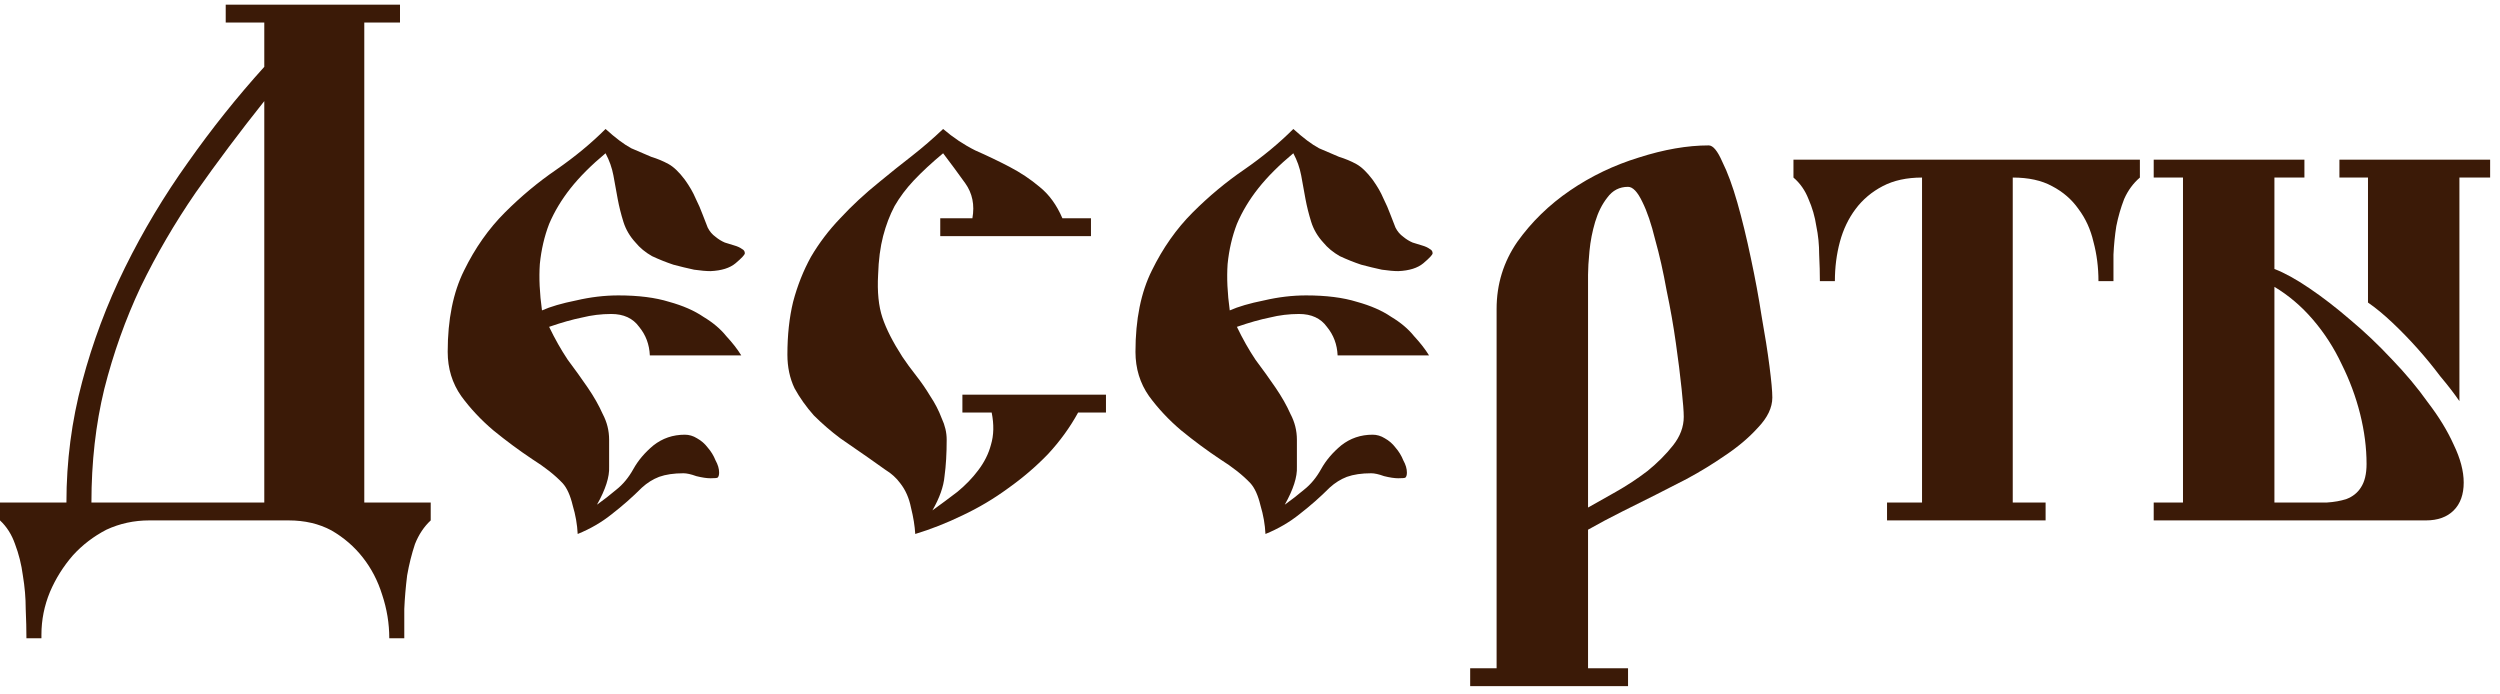
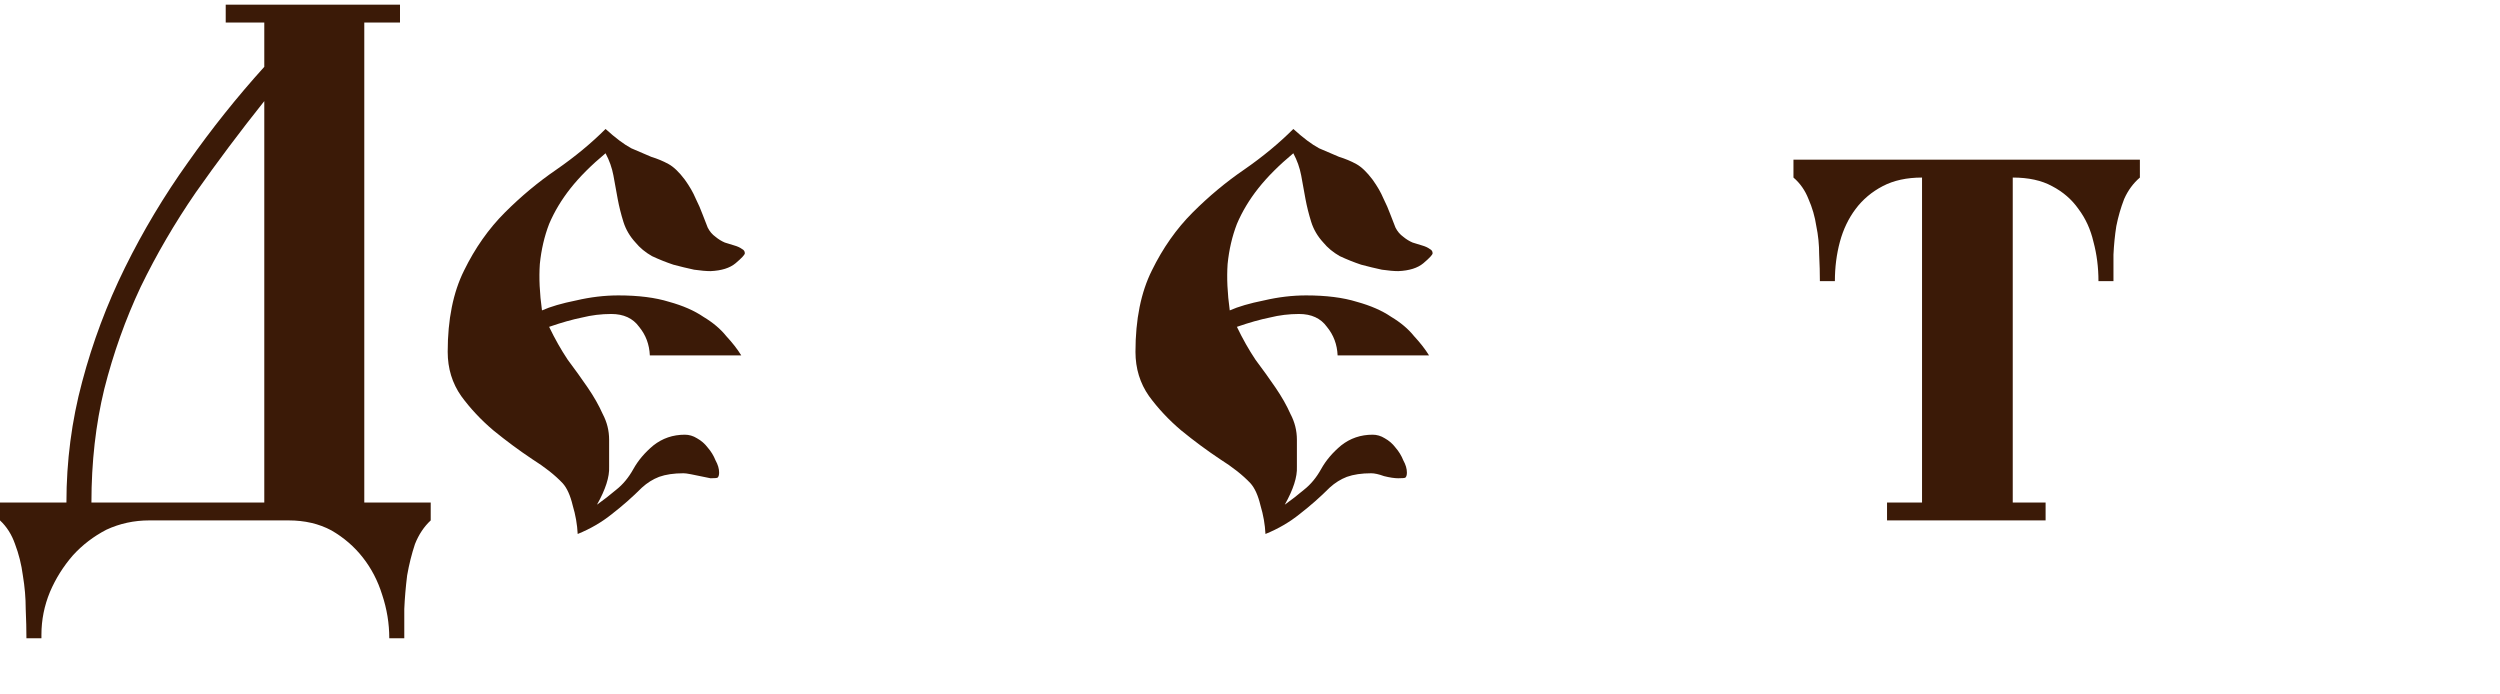
<svg xmlns="http://www.w3.org/2000/svg" width="245" height="68" viewBox="0 0 245 68" fill="none">
  <path d="M39.2 0.46V2.21H35.7V49.25H42.21V51C41.557 51.607 41.043 52.377 40.67 53.31C40.343 54.29 40.087 55.317 39.9 56.39C39.76 57.51 39.667 58.607 39.62 59.68C39.62 60.753 39.62 61.71 39.62 62.55H38.15C38.15 61.103 37.917 59.68 37.45 58.28C37.03 56.927 36.4 55.713 35.56 54.64C34.72 53.567 33.693 52.68 32.48 51.98C31.267 51.327 29.867 51 28.28 51H14.63C13.137 51 11.737 51.303 10.43 51.91C9.17 52.563 8.073 53.403 7.14 54.43C6.207 55.503 5.46 56.693 4.9 58C4.34 59.353 4.06 60.753 4.06 62.2V62.55H2.59C2.59 61.71 2.567 60.753 2.52 59.68C2.52 58.607 2.427 57.51 2.24 56.39C2.1 55.317 1.843 54.29 1.47 53.31C1.143 52.377 0.653 51.607 0 51V49.25H6.51C6.51 45.19 7.023 41.247 8.05 37.42C9.077 33.547 10.477 29.813 12.25 26.22C14.023 22.627 16.077 19.197 18.41 15.93C20.743 12.617 23.24 9.49 25.9 6.55V2.21H22.12V0.46H39.2ZM25.9 9.91C23.52 12.897 21.28 15.883 19.18 18.87C17.127 21.857 15.33 24.937 13.79 28.11C12.297 31.283 11.107 34.62 10.22 38.12C9.38 41.573 8.96 45.283 8.96 49.25H25.9V9.91Z" fill="#3B1A07" />
-   <path d="M72.994 24.82C72.994 24.96 72.691 25.287 72.084 25.8C71.524 26.267 70.707 26.523 69.634 26.57C69.214 26.57 68.677 26.523 68.024 26.43C67.371 26.29 66.694 26.127 65.994 25.94C65.294 25.707 64.594 25.427 63.894 25.1C63.241 24.727 62.704 24.283 62.284 23.77C61.724 23.163 61.328 22.487 61.094 21.74C60.861 20.993 60.674 20.247 60.534 19.5C60.394 18.707 60.254 17.937 60.114 17.19C59.974 16.443 59.718 15.72 59.344 15.02C57.944 16.187 56.801 17.33 55.914 18.45C55.028 19.57 54.328 20.737 53.814 21.95C53.347 23.163 53.044 24.47 52.904 25.87C52.811 27.223 52.881 28.74 53.114 30.42C53.954 30.047 55.074 29.72 56.474 29.44C57.874 29.113 59.251 28.95 60.604 28.95C62.564 28.95 64.221 29.16 65.574 29.58C66.927 29.953 68.047 30.443 68.934 31.05C69.868 31.61 70.614 32.24 71.174 32.94C71.781 33.593 72.271 34.223 72.644 34.83H63.684C63.638 33.757 63.288 32.823 62.634 32.03C62.028 31.19 61.117 30.77 59.904 30.77C58.924 30.77 57.968 30.887 57.034 31.12C56.101 31.307 55.028 31.61 53.814 32.03C54.374 33.197 54.981 34.27 55.634 35.25C56.334 36.183 56.987 37.093 57.594 37.98C58.201 38.867 58.691 39.73 59.064 40.57C59.484 41.363 59.694 42.203 59.694 43.09C59.694 43.883 59.694 44.77 59.694 45.75C59.741 46.73 59.344 47.967 58.504 49.46C59.157 48.993 59.788 48.503 60.394 47.99C61.047 47.477 61.608 46.8 62.074 45.96C62.541 45.12 63.194 44.35 64.034 43.65C64.921 42.95 65.948 42.6 67.114 42.6C67.534 42.6 67.931 42.717 68.304 42.95C68.724 43.183 69.074 43.487 69.354 43.86C69.681 44.233 69.938 44.653 70.124 45.12C70.358 45.54 70.474 45.937 70.474 46.31C70.474 46.543 70.427 46.707 70.334 46.8C70.287 46.847 70.054 46.87 69.634 46.87C69.261 46.87 68.794 46.8 68.234 46.66C67.721 46.473 67.301 46.38 66.974 46.38C66.041 46.38 65.248 46.497 64.594 46.73C63.987 46.963 63.428 47.313 62.914 47.78C61.981 48.713 61.001 49.577 59.974 50.37C58.994 51.163 57.874 51.817 56.614 52.33C56.568 51.397 56.404 50.463 56.124 49.53C55.891 48.55 55.564 47.827 55.144 47.36C54.398 46.567 53.394 45.773 52.134 44.98C50.874 44.14 49.614 43.207 48.354 42.18C47.141 41.153 46.091 40.033 45.204 38.82C44.318 37.56 43.874 36.113 43.874 34.48C43.874 31.307 44.411 28.647 45.484 26.5C46.557 24.307 47.888 22.417 49.474 20.83C51.061 19.243 52.741 17.843 54.514 16.63C56.334 15.37 57.944 14.04 59.344 12.64C60.324 13.527 61.164 14.157 61.864 14.53C62.611 14.857 63.264 15.137 63.824 15.37C64.431 15.557 64.991 15.79 65.504 16.07C66.017 16.35 66.554 16.863 67.114 17.61C67.581 18.263 67.931 18.87 68.164 19.43C68.444 19.99 68.677 20.527 68.864 21.04C69.051 21.507 69.214 21.927 69.354 22.3C69.541 22.673 69.797 22.977 70.124 23.21C70.404 23.443 70.707 23.63 71.034 23.77C71.361 23.863 71.664 23.957 71.944 24.05C72.271 24.143 72.528 24.26 72.714 24.4C72.901 24.493 72.994 24.633 72.994 24.82Z" fill="#3B1A07" />
-   <path d="M105.655 40.43C104.862 41.877 103.882 43.23 102.715 44.49C101.548 45.703 100.242 46.823 98.795 47.85C97.395 48.877 95.902 49.763 94.315 50.51C92.775 51.257 91.235 51.863 89.695 52.33C89.648 51.537 89.508 50.673 89.275 49.74C89.088 48.807 88.739 48.013 88.225 47.36C87.852 46.847 87.362 46.403 86.755 46.03C86.148 45.61 85.588 45.213 85.075 44.84C84.189 44.233 83.278 43.603 82.345 42.95C81.412 42.25 80.549 41.503 79.755 40.71C79.008 39.87 78.379 38.983 77.865 38.05C77.398 37.07 77.165 35.973 77.165 34.76C77.165 32.847 77.352 31.12 77.725 29.58C78.145 27.993 78.728 26.523 79.475 25.17C80.269 23.817 81.225 22.557 82.345 21.39C83.465 20.177 84.749 18.987 86.195 17.82C87.269 16.933 88.319 16.093 89.345 15.3C90.418 14.46 91.445 13.573 92.425 12.64C93.405 13.48 94.455 14.18 95.575 14.74C96.742 15.253 97.862 15.79 98.935 16.35C100.008 16.91 100.988 17.563 101.875 18.31C102.808 19.057 103.555 20.083 104.115 21.39H106.915V23.14H92.145V21.39H95.295C95.528 20.083 95.295 18.94 94.595 17.96C93.895 16.98 93.172 16 92.425 15.02C91.305 15.953 90.349 16.84 89.555 17.68C88.808 18.473 88.178 19.313 87.665 20.2C87.198 21.087 86.825 22.067 86.545 23.14C86.265 24.213 86.102 25.473 86.055 26.92C85.962 28.6 86.102 30 86.475 31.12C86.849 32.24 87.502 33.523 88.435 34.97C88.808 35.53 89.252 36.137 89.765 36.79C90.278 37.443 90.745 38.12 91.165 38.82C91.632 39.52 92.005 40.243 92.285 40.99C92.612 41.69 92.775 42.39 92.775 43.09C92.775 44.443 92.705 45.633 92.565 46.66C92.472 47.687 92.075 48.807 91.375 50.02C92.215 49.413 93.032 48.807 93.825 48.2C94.618 47.547 95.295 46.847 95.855 46.1C96.462 45.307 96.882 44.467 97.115 43.58C97.395 42.647 97.418 41.597 97.185 40.43H94.315V38.68H108.385V40.43H105.655Z" fill="#3B1A07" />
+   <path d="M72.994 24.82C72.994 24.96 72.691 25.287 72.084 25.8C71.524 26.267 70.707 26.523 69.634 26.57C69.214 26.57 68.677 26.523 68.024 26.43C67.371 26.29 66.694 26.127 65.994 25.94C65.294 25.707 64.594 25.427 63.894 25.1C63.241 24.727 62.704 24.283 62.284 23.77C61.724 23.163 61.328 22.487 61.094 21.74C60.861 20.993 60.674 20.247 60.534 19.5C60.394 18.707 60.254 17.937 60.114 17.19C59.974 16.443 59.718 15.72 59.344 15.02C57.944 16.187 56.801 17.33 55.914 18.45C55.028 19.57 54.328 20.737 53.814 21.95C53.347 23.163 53.044 24.47 52.904 25.87C52.811 27.223 52.881 28.74 53.114 30.42C53.954 30.047 55.074 29.72 56.474 29.44C57.874 29.113 59.251 28.95 60.604 28.95C62.564 28.95 64.221 29.16 65.574 29.58C66.927 29.953 68.047 30.443 68.934 31.05C69.868 31.61 70.614 32.24 71.174 32.94C71.781 33.593 72.271 34.223 72.644 34.83H63.684C63.638 33.757 63.288 32.823 62.634 32.03C62.028 31.19 61.117 30.77 59.904 30.77C58.924 30.77 57.968 30.887 57.034 31.12C56.101 31.307 55.028 31.61 53.814 32.03C54.374 33.197 54.981 34.27 55.634 35.25C56.334 36.183 56.987 37.093 57.594 37.98C58.201 38.867 58.691 39.73 59.064 40.57C59.484 41.363 59.694 42.203 59.694 43.09C59.694 43.883 59.694 44.77 59.694 45.75C59.741 46.73 59.344 47.967 58.504 49.46C59.157 48.993 59.788 48.503 60.394 47.99C61.047 47.477 61.608 46.8 62.074 45.96C62.541 45.12 63.194 44.35 64.034 43.65C64.921 42.95 65.948 42.6 67.114 42.6C67.534 42.6 67.931 42.717 68.304 42.95C68.724 43.183 69.074 43.487 69.354 43.86C69.681 44.233 69.938 44.653 70.124 45.12C70.358 45.54 70.474 45.937 70.474 46.31C70.474 46.543 70.427 46.707 70.334 46.8C70.287 46.847 70.054 46.87 69.634 46.87C67.721 46.473 67.301 46.38 66.974 46.38C66.041 46.38 65.248 46.497 64.594 46.73C63.987 46.963 63.428 47.313 62.914 47.78C61.981 48.713 61.001 49.577 59.974 50.37C58.994 51.163 57.874 51.817 56.614 52.33C56.568 51.397 56.404 50.463 56.124 49.53C55.891 48.55 55.564 47.827 55.144 47.36C54.398 46.567 53.394 45.773 52.134 44.98C50.874 44.14 49.614 43.207 48.354 42.18C47.141 41.153 46.091 40.033 45.204 38.82C44.318 37.56 43.874 36.113 43.874 34.48C43.874 31.307 44.411 28.647 45.484 26.5C46.557 24.307 47.888 22.417 49.474 20.83C51.061 19.243 52.741 17.843 54.514 16.63C56.334 15.37 57.944 14.04 59.344 12.64C60.324 13.527 61.164 14.157 61.864 14.53C62.611 14.857 63.264 15.137 63.824 15.37C64.431 15.557 64.991 15.79 65.504 16.07C66.017 16.35 66.554 16.863 67.114 17.61C67.581 18.263 67.931 18.87 68.164 19.43C68.444 19.99 68.677 20.527 68.864 21.04C69.051 21.507 69.214 21.927 69.354 22.3C69.541 22.673 69.797 22.977 70.124 23.21C70.404 23.443 70.707 23.63 71.034 23.77C71.361 23.863 71.664 23.957 71.944 24.05C72.271 24.143 72.528 24.26 72.714 24.4C72.901 24.493 72.994 24.633 72.994 24.82Z" fill="#3B1A07" />
  <path d="M140.396 24.82C140.396 24.96 140.093 25.287 139.486 25.8C138.926 26.267 138.11 26.523 137.036 26.57C136.616 26.57 136.08 26.523 135.426 26.43C134.773 26.29 134.096 26.127 133.396 25.94C132.696 25.707 131.996 25.427 131.296 25.1C130.643 24.727 130.106 24.283 129.686 23.77C129.126 23.163 128.73 22.487 128.496 21.74C128.263 20.993 128.076 20.247 127.936 19.5C127.796 18.707 127.656 17.937 127.516 17.19C127.376 16.443 127.12 15.72 126.746 15.02C125.346 16.187 124.203 17.33 123.316 18.45C122.43 19.57 121.73 20.737 121.216 21.95C120.75 23.163 120.446 24.47 120.306 25.87C120.213 27.223 120.283 28.74 120.516 30.42C121.356 30.047 122.476 29.72 123.876 29.44C125.276 29.113 126.653 28.95 128.006 28.95C129.966 28.95 131.623 29.16 132.976 29.58C134.33 29.953 135.45 30.443 136.336 31.05C137.27 31.61 138.016 32.24 138.576 32.94C139.183 33.593 139.673 34.223 140.046 34.83H131.086C131.04 33.757 130.69 32.823 130.036 32.03C129.43 31.19 128.52 30.77 127.306 30.77C126.326 30.77 125.37 30.887 124.436 31.12C123.503 31.307 122.43 31.61 121.216 32.03C121.776 33.197 122.383 34.27 123.036 35.25C123.736 36.183 124.39 37.093 124.996 37.98C125.603 38.867 126.093 39.73 126.466 40.57C126.886 41.363 127.096 42.203 127.096 43.09C127.096 43.883 127.096 44.77 127.096 45.75C127.143 46.73 126.746 47.967 125.906 49.46C126.56 48.993 127.19 48.503 127.796 47.99C128.45 47.477 129.01 46.8 129.476 45.96C129.943 45.12 130.596 44.35 131.436 43.65C132.323 42.95 133.35 42.6 134.516 42.6C134.936 42.6 135.333 42.717 135.706 42.95C136.126 43.183 136.476 43.487 136.756 43.86C137.083 44.233 137.34 44.653 137.526 45.12C137.76 45.54 137.876 45.937 137.876 46.31C137.876 46.543 137.83 46.707 137.736 46.8C137.69 46.847 137.456 46.87 137.036 46.87C136.663 46.87 136.196 46.8 135.636 46.66C135.123 46.473 134.703 46.38 134.376 46.38C133.443 46.38 132.65 46.497 131.996 46.73C131.39 46.963 130.83 47.313 130.316 47.78C129.383 48.713 128.403 49.577 127.376 50.37C126.396 51.163 125.276 51.817 124.016 52.33C123.97 51.397 123.806 50.463 123.526 49.53C123.293 48.55 122.966 47.827 122.546 47.36C121.8 46.567 120.796 45.773 119.536 44.98C118.276 44.14 117.016 43.207 115.756 42.18C114.543 41.153 113.493 40.033 112.606 38.82C111.72 37.56 111.276 36.113 111.276 34.48C111.276 31.307 111.813 28.647 112.886 26.5C113.96 24.307 115.29 22.417 116.876 20.83C118.463 19.243 120.143 17.843 121.916 16.63C123.736 15.37 125.346 14.04 126.746 12.64C127.726 13.527 128.566 14.157 129.266 14.53C130.013 14.857 130.666 15.137 131.226 15.37C131.833 15.557 132.393 15.79 132.906 16.07C133.42 16.35 133.956 16.863 134.516 17.61C134.983 18.263 135.333 18.87 135.566 19.43C135.846 19.99 136.08 20.527 136.266 21.04C136.453 21.507 136.616 21.927 136.756 22.3C136.943 22.673 137.2 22.977 137.526 23.21C137.806 23.443 138.11 23.63 138.436 23.77C138.763 23.863 139.066 23.957 139.346 24.05C139.673 24.143 139.93 24.26 140.116 24.4C140.303 24.493 140.396 24.633 140.396 24.82Z" fill="#3B1A07" />
-   <path d="M146.667 65.49V30.28C146.667 27.853 147.344 25.66 148.697 23.7C150.097 21.74 151.824 20.06 153.878 18.66C155.931 17.26 158.171 16.187 160.598 15.44C163.071 14.647 165.357 14.25 167.458 14.25C167.878 14.25 168.321 14.787 168.788 15.86C169.301 16.887 169.791 18.217 170.258 19.85C170.724 21.483 171.167 23.303 171.587 25.31C172.007 27.27 172.357 29.16 172.637 30.98C172.964 32.8 173.221 34.433 173.408 35.88C173.594 37.327 173.688 38.353 173.688 38.96C173.688 39.94 173.221 40.92 172.288 41.9C171.401 42.88 170.327 43.79 169.068 44.63C167.854 45.47 166.594 46.24 165.288 46.94C164.028 47.593 163.024 48.107 162.277 48.48C161.158 49.04 160.037 49.6 158.917 50.16C157.798 50.72 156.701 51.303 155.628 51.91V65.49H159.548V67.24H144.077V65.49H146.667ZM155.628 49.74C156.374 49.32 157.284 48.807 158.357 48.2C159.431 47.593 160.458 46.917 161.438 46.17C162.417 45.377 163.258 44.537 163.958 43.65C164.658 42.763 165.008 41.83 165.008 40.85C165.008 40.337 164.938 39.427 164.798 38.12C164.658 36.767 164.471 35.273 164.238 33.64C164.004 31.96 163.701 30.233 163.327 28.46C163.001 26.64 162.628 24.983 162.208 23.49C161.834 21.95 161.414 20.713 160.947 19.78C160.481 18.8 160.014 18.31 159.548 18.31C158.708 18.31 158.031 18.66 157.518 19.36C157.004 20.013 156.607 20.807 156.327 21.74C156.048 22.673 155.861 23.63 155.768 24.61C155.674 25.59 155.628 26.36 155.628 26.92V49.74Z" fill="#3B1A07" />
  <path d="M188.359 49.25V17.4C186.865 17.4 185.582 17.68 184.509 18.24C183.435 18.8 182.549 19.547 181.849 20.48C181.149 21.413 180.635 22.487 180.309 23.7C179.982 24.913 179.819 26.197 179.819 27.55H178.349C178.349 26.757 178.325 25.893 178.279 24.96C178.279 23.98 178.185 23.047 177.999 22.16C177.859 21.227 177.602 20.34 177.229 19.5C176.902 18.66 176.412 17.96 175.759 17.4V15.65H209.709V17.4C209.055 17.96 208.542 18.66 208.169 19.5C207.842 20.34 207.585 21.227 207.399 22.16C207.259 23.047 207.165 23.98 207.119 24.96C207.119 25.893 207.119 26.757 207.119 27.55H205.649C205.649 26.197 205.485 24.913 205.159 23.7C204.879 22.487 204.389 21.413 203.689 20.48C203.035 19.547 202.172 18.8 201.099 18.24C200.072 17.68 198.789 17.4 197.249 17.4V49.25H200.469V51H184.929V49.25H188.359Z" fill="#3B1A07" />
-   <path d="M225.833 15.65V17.4H222.893V26.36C223.873 26.733 225.016 27.363 226.323 28.25C227.63 29.137 228.96 30.163 230.313 31.33C231.713 32.497 233.066 33.78 234.373 35.18C235.726 36.58 236.916 38.003 237.943 39.45C239.016 40.85 239.856 42.227 240.463 43.58C241.116 44.933 241.443 46.17 241.443 47.29C241.443 48.457 241.116 49.367 240.463 50.02C239.81 50.673 238.9 51 237.733 51H211.063V49.25H213.933V17.4H211.063V15.65H225.833ZM225.833 49.25C226.58 49.25 227.303 49.25 228.003 49.25C228.75 49.203 229.403 49.087 229.963 48.9C230.57 48.667 231.036 48.293 231.363 47.78C231.736 47.22 231.923 46.45 231.923 45.47C231.923 43.883 231.713 42.25 231.293 40.57C230.873 38.89 230.266 37.257 229.473 35.67C228.726 34.083 227.793 32.637 226.673 31.33C225.553 30.023 224.293 28.95 222.893 28.11V49.25H225.833ZM244.033 15.65V17.4H241.023V39.31C240.51 38.563 239.88 37.747 239.133 36.86C238.433 35.927 237.686 35.017 236.893 34.13C236.1 33.243 235.283 32.403 234.443 31.61C233.603 30.817 232.81 30.163 232.063 29.65V17.4H229.263V15.65H244.033Z" fill="#3B1A07" />
</svg>